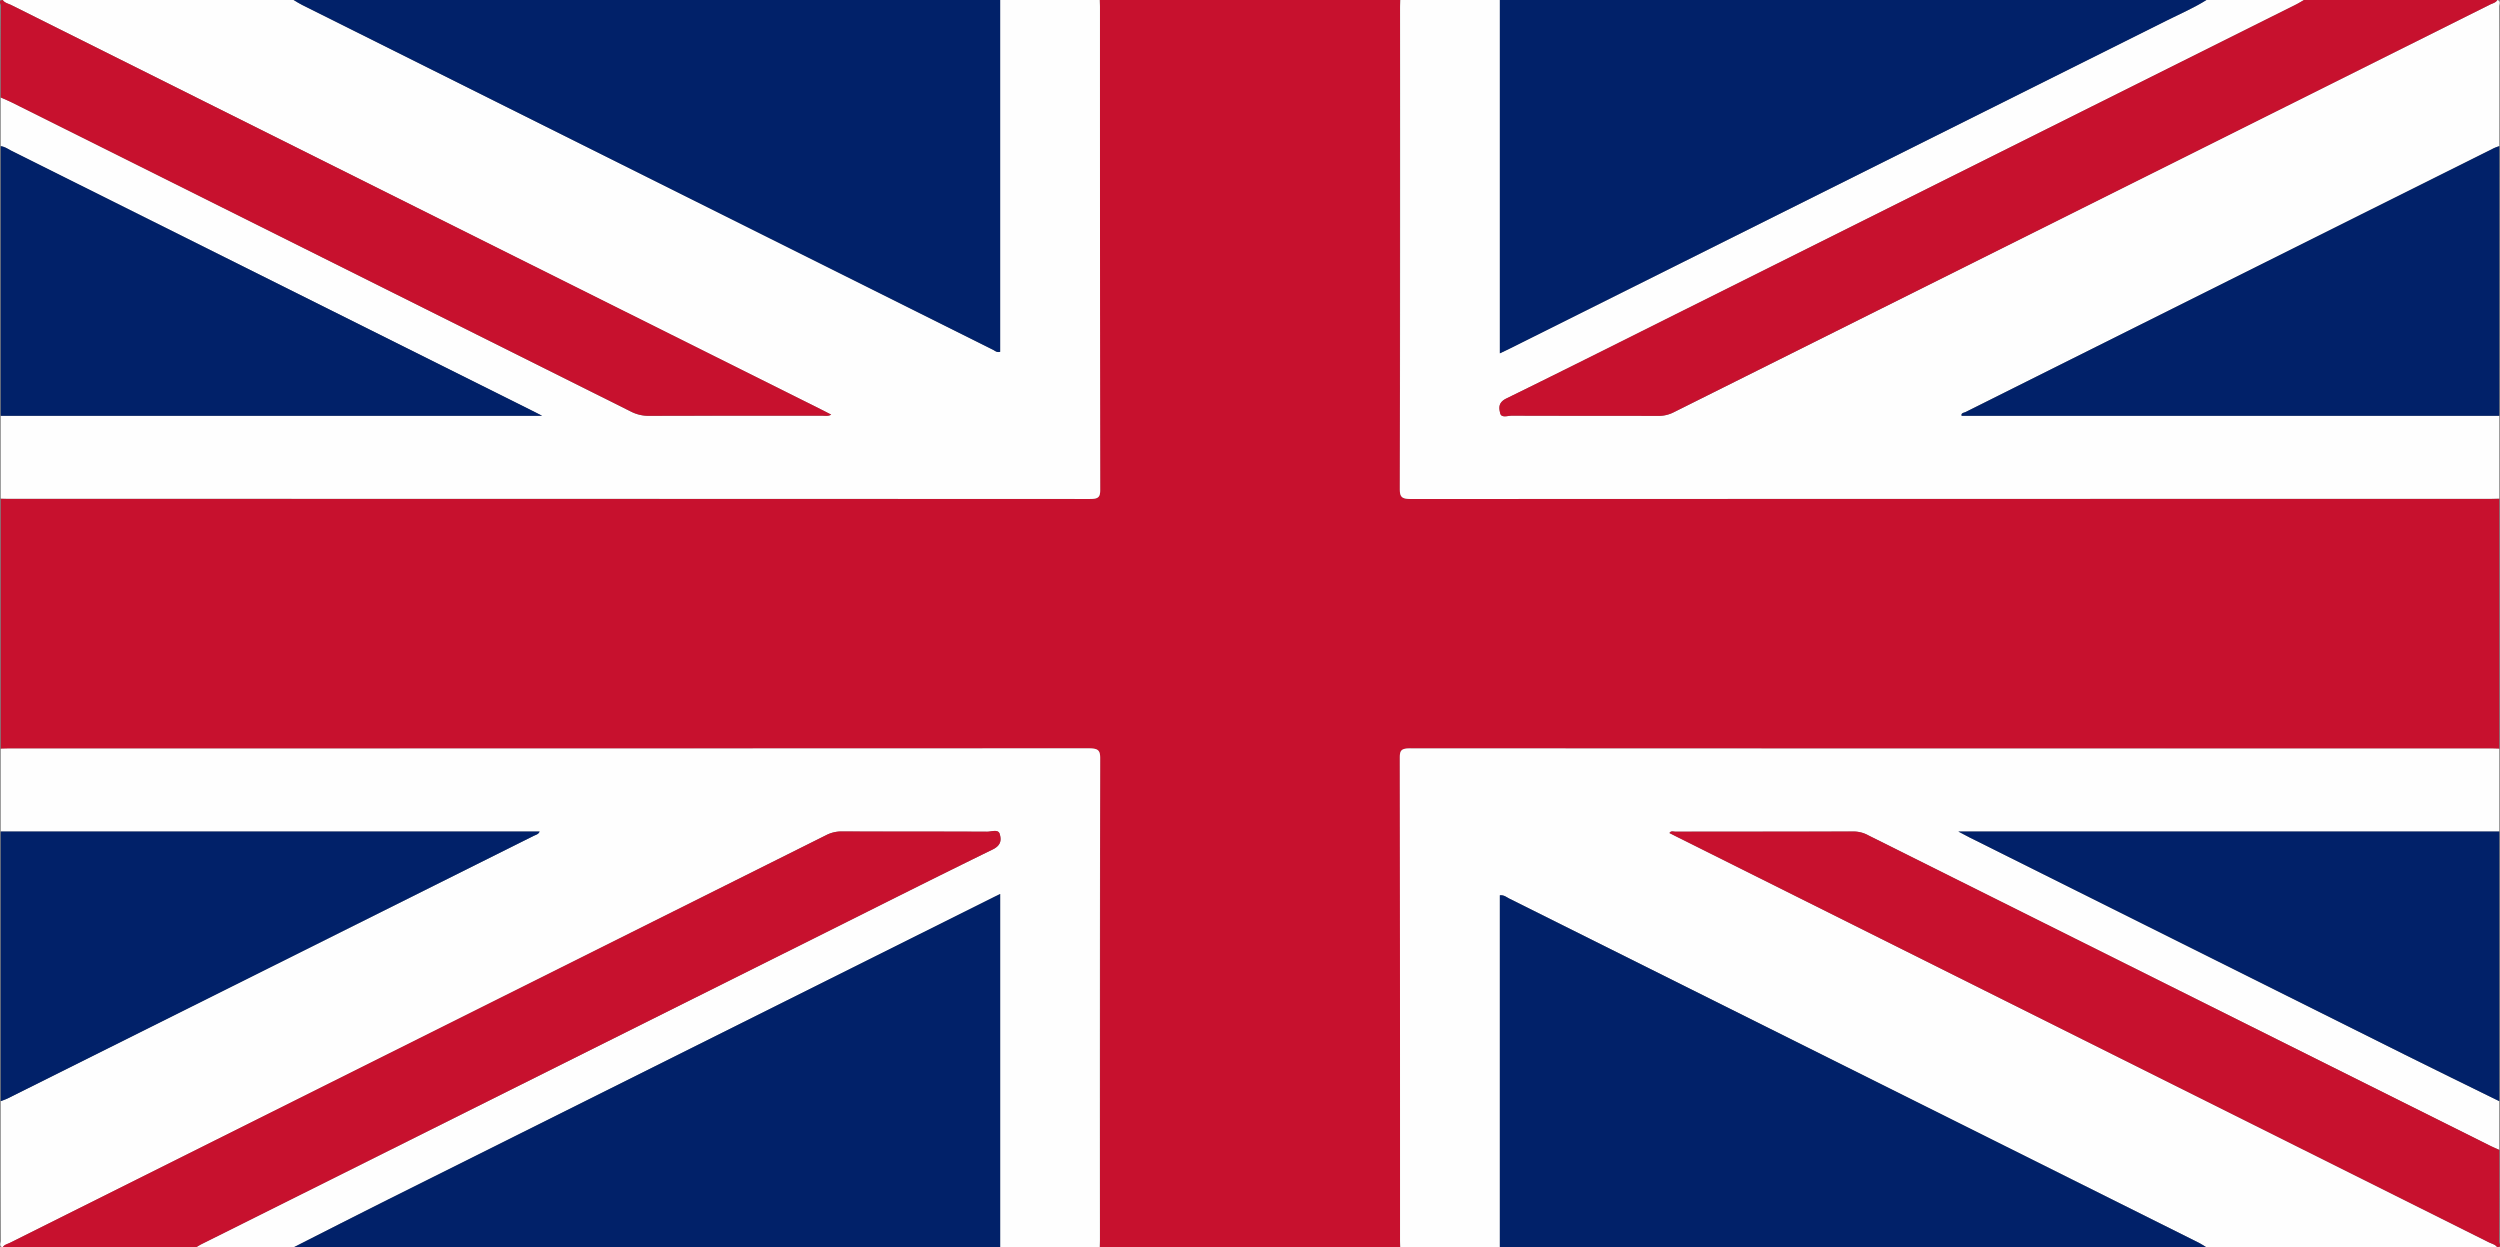
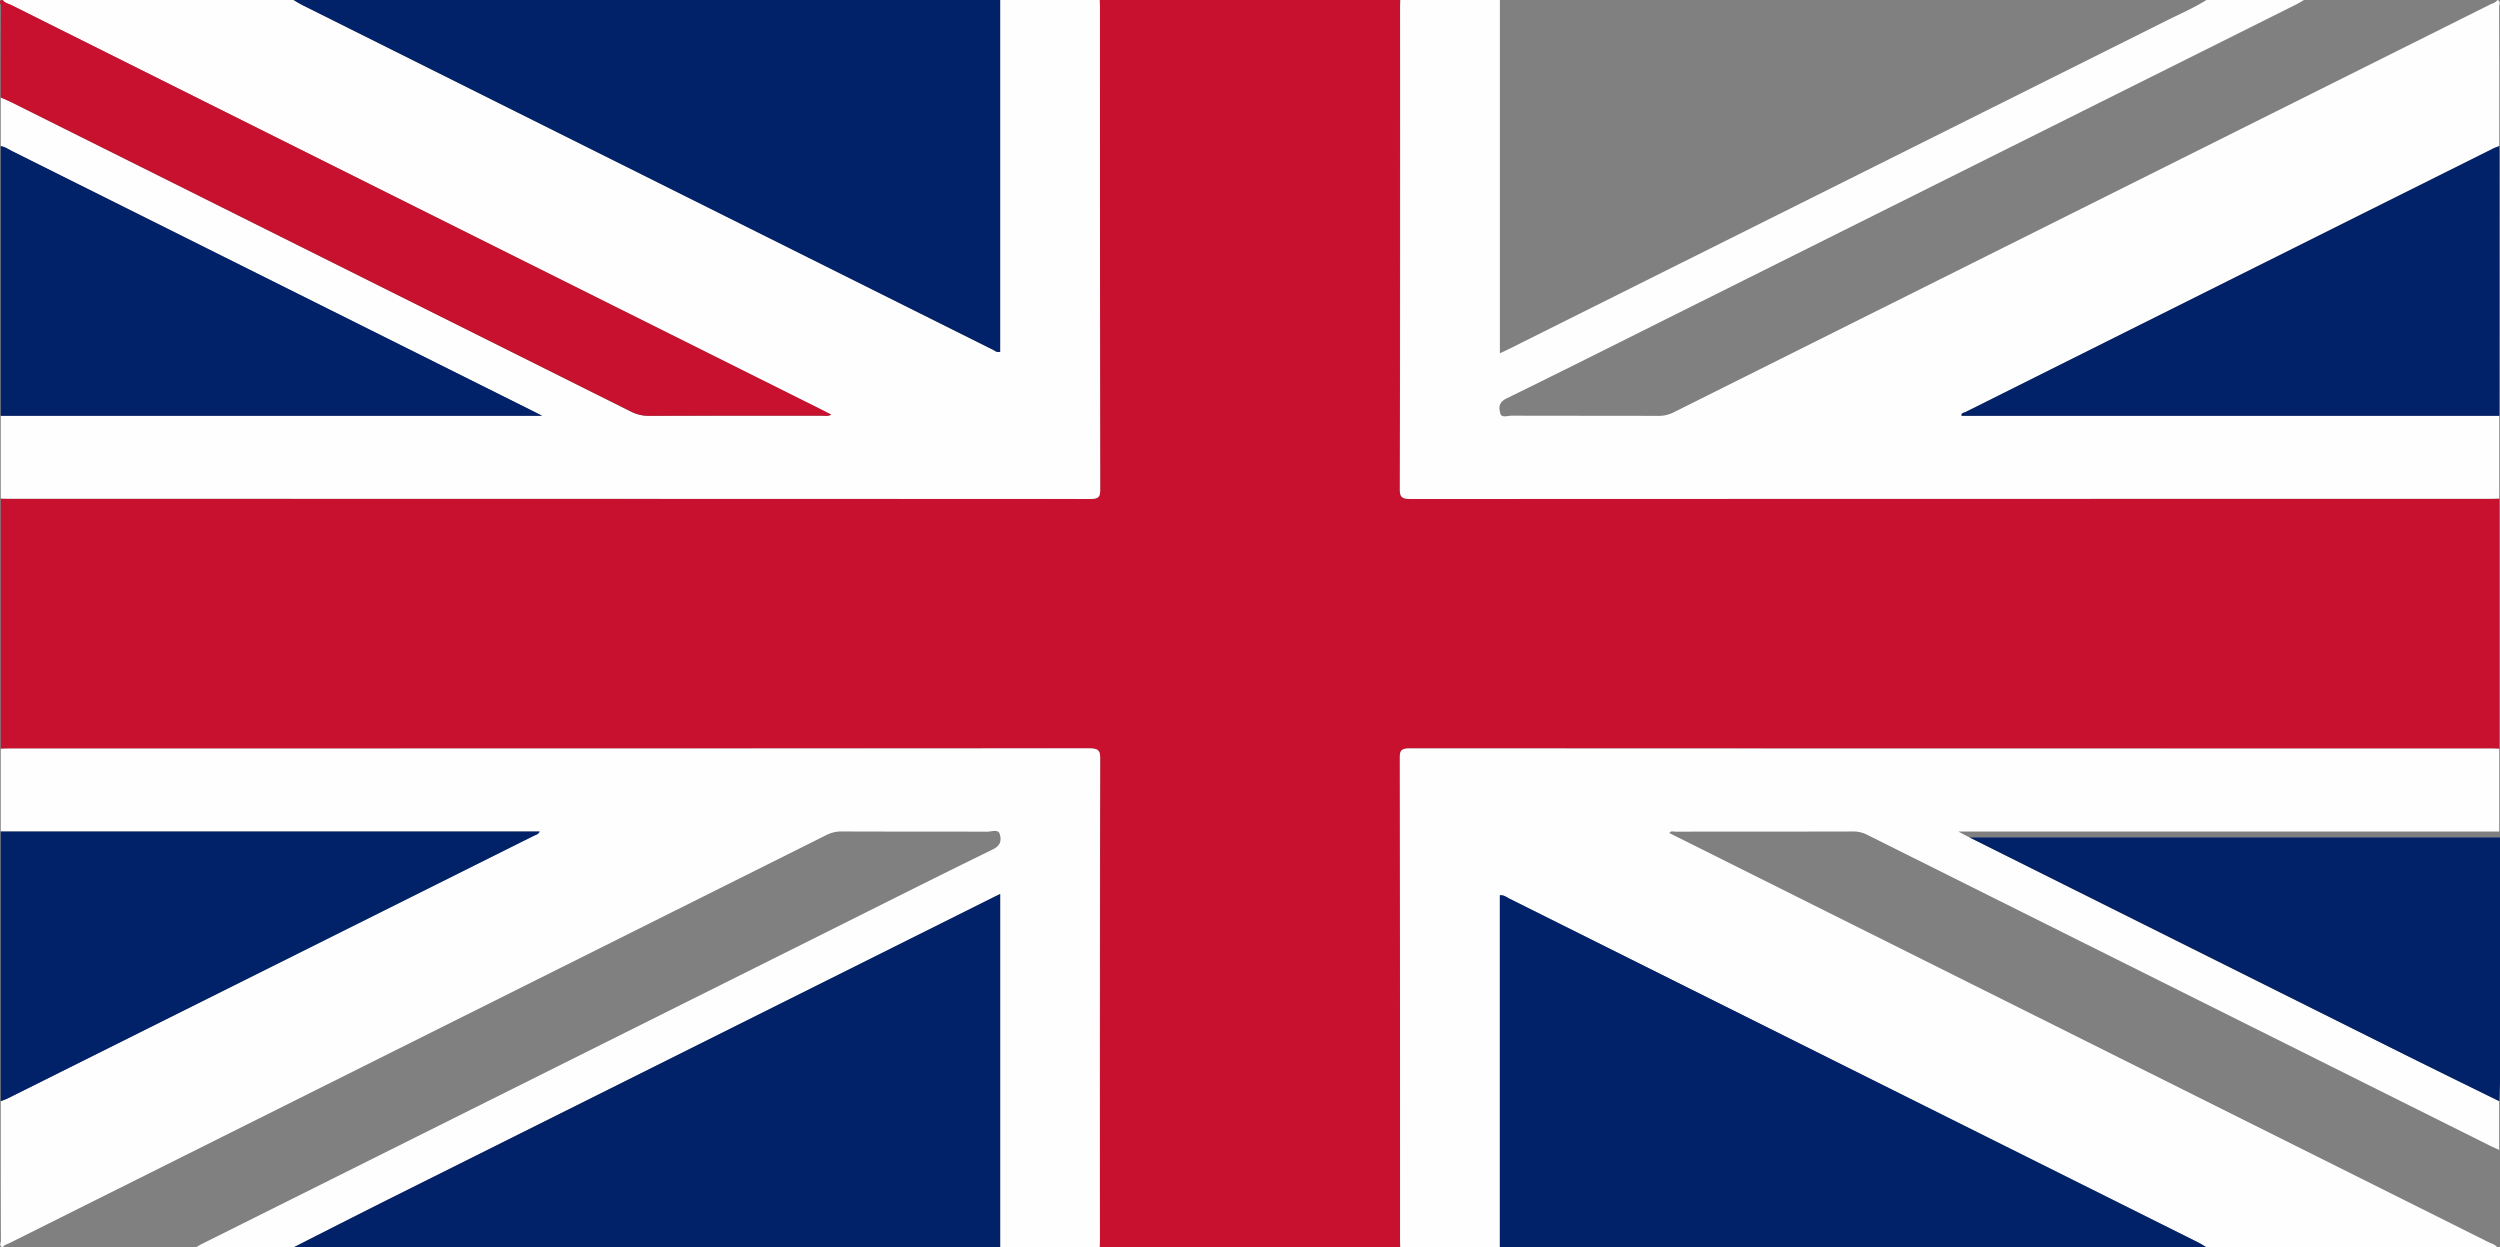
<svg xmlns="http://www.w3.org/2000/svg" id="Layer_1" data-name="Layer 1" viewBox="0 0 1498.73 747.77">
  <rect x="0" y="0" width="1498.73" height="747.77" fill="#808080" stroke="none" />
  <defs>
    <style>.cls-1{fill:#c7112e;}.cls-2{fill:#fefefe;}.cls-3{fill:#012169;}</style>
  </defs>
  <path class="cls-1" d="M659.26,0H839.47c-.05,1.62-.15,3.24-.15,4.86q0,144.29-.15,288.56c0,4.79,1.5,5.73,7,5.73q323.13-.19,646.24-.12c1.94,0,3.89-.07,5.84-.12v150c-1.75-.05-3.51-.12-5.26-.12q-323.7,0-647.4-.1c-5,0-6.44.82-6.43,5.22q.27,144.76.14,289.54c0,1.45.1,2.91.15,4.37H659.26c0-1.62.15-3.24.15-4.86q0-144.28.15-288.56c0-4.79-1.5-5.73-7-5.73q-323.11.19-646.23.12c-1.95,0-3.9.07-5.85.12V298.91c1.76,0,3.51.12,5.26.12q323.7,0,647.4.1c5,0,6.44-.82,6.43-5.22q-.27-144.77-.14-289.54C659.41,2.92,659.31,1.46,659.26,0Z" />
  <path class="cls-2" d="M659.26,0c0,1.46.15,2.92.15,4.37q0,144.78.14,289.54c0,4.4-1.43,5.23-6.43,5.22Q329.42,299,5.72,299c-1.75,0-3.5-.07-5.26-.12V249.26H324.93c-3-1.56-4.5-2.32-6-3.06Q163,168.35,7.09,90.53C5,89.47,3.07,88,.46,87.63V58.42C2.85,59.5,5.28,60.5,7.6,61.66q185.3,92.51,370.56,185.06a23.32,23.32,0,0,0,10.92,2.61c34.5-.13,69-.06,103.52-.1,1.76,0,3.72.51,5.7-.62-2.23-1.15-4-2.1-5.87-3Q249.55,124.32,6.68,3c-1.77-.88-4-1.32-5-3H176c1.73,1,3.4,2.07,5.2,3Q388.36,106.43,595.56,209.83c1.08.54,2,1.6,4,1.09V0Z" />
  <path class="cls-2" d="M839.47,747.77c-.05-1.46-.15-2.92-.15-4.37q0-144.78-.14-289.54c0-4.4,1.43-5.23,6.43-5.22q323.7.17,647.4.1c1.75,0,3.51.07,5.26.12v49.65H1174c3.28,1.72,5,2.66,6.75,3.54q130.4,65.09,260.82,130.16c18.83,9.39,37.77,18.62,56.67,27.93v29.21c-1.87-.85-3.77-1.65-5.6-2.56q-186.32-93-372.6-186a18.35,18.35,0,0,0-8.66-2.32c-35.68.1-71.36.05-107,.1-1.15,0-2.72-.71-3.58.82,1.7.86,3.36,1.71,5,2.54q243.12,121.41,486.23,242.82c1.77.88,4,1.32,5,3H1322.74c-1.54-.93-3-2-4.64-2.77Q1111.4,641.79,904.66,538.63c-1.57-.79-2.94-2.14-5.51-1.92V747.77Z" />
  <path class="cls-2" d="M.46,448.86c2-.05,3.9-.12,5.85-.12q323.12,0,646.23-.12c5.52,0,7,.94,7,5.73q-.28,144.27-.15,288.56c0,1.62-.1,3.24-.15,4.86H599.59V535.93c-2.23,1.1-3.39,1.67-4.54,2.25Q413.88,628.62,232.73,719.06c-19,9.48-37.83,19.14-56.74,28.71H117.48c1.1-.64,2.17-1.34,3.32-1.92l374.57-187c33.22-16.59,66.35-33.29,99.75-49.61,5.2-2.54,5.21-5.94,4.19-9.32-.9-3-5-1.31-7.54-1.32-29-.13-58.09,0-87.14-.15a19.82,19.82,0,0,0-9.29,2.19Q250.75,622.82,6.15,745c-1.59.8-3.65,1.17-4.52,2.82-2.41-.88-1.09-2.63-1.09-3.89C.44,716,.46,688.05.46,660.14c1.39-.54,2.83-1,4.14-1.65Q162.3,579.81,320,501.07c1.19-.59,2.85-.88,3.51-2.56H.46Z" />
  <path class="cls-2" d="M1498.27,298.91c-2,0-3.9.12-5.84.12q-323.11,0-646.24.12c-5.52,0-7-.94-7-5.73q.3-144.27.15-288.56c0-1.62.1-3.24.15-4.86h59.68V211.82c2.53-1.21,4.05-1.91,5.53-2.65q197.21-98.44,394.38-196.93c8-4,16.24-7.56,23.68-12.24h58.51c-1.59.91-3.13,1.88-4.78,2.71L1011.42,185c-36.06,18-72,36.1-108.26,53.86-5.12,2.51-4.53,5.87-3.74,9,.7,2.83,4.59,1.32,7,1.33,29.24.12,58.48,0,87.72.14a19.89,19.89,0,0,0,9.3-2.19Q1248,125,1492.58,2.82c1.59-.8,3.66-1.17,4.52-2.82,2.42.88,1.09,2.63,1.1,3.89q.13,41.88.07,83.74a28.55,28.55,0,0,0-3.14,1.16Q1336.7,167.89,1178.31,247c-1,.48-2.8.5-2.35,2.24h322.31Z" />
-   <path class="cls-3" d="M1322.74,0c-7.44,4.68-15.72,8.26-23.68,12.24Q1101.9,110.74,904.68,209.17c-1.48.74-3,1.44-5.53,2.65V0Z" />
  <path class="cls-3" d="M899.15,747.77V536.71c2.57-.22,3.94,1.13,5.51,1.92Q1111.41,641.77,1318.1,745c1.63.81,3.1,1.84,4.64,2.77Z" />
  <path class="cls-3" d="M599.59,0V210.92c-2,.51-3-.55-4-1.09Q388.35,106.42,181.19,3c-1.8-.9-3.47-2-5.2-3Z" />
  <path class="cls-3" d="M176,747.77c18.91-9.57,37.76-19.23,56.74-28.71Q413.87,628.6,595.05,538.18c1.15-.58,2.31-1.15,4.54-2.25V747.77Z" />
-   <path class="cls-1" d="M1497.1,0c-.86,1.65-2.93,2-4.52,2.82Q1248,125,1003.39,247.13a19.89,19.89,0,0,1-9.3,2.19c-29.24-.11-58.48,0-87.72-.14-2.36,0-6.25,1.5-7-1.33-.79-3.17-1.38-6.53,3.74-9,36.22-17.76,72.2-35.86,108.26-53.86L1376.47,2.71c1.65-.83,3.19-1.8,4.78-2.71Z" />
-   <path class="cls-1" d="M1.63,747.77c.87-1.65,2.93-2,4.52-2.82Q250.73,622.78,495.34,500.64a19.82,19.82,0,0,1,9.29-2.19c29,.11,58.1,0,87.14.15,2.55,0,6.64-1.65,7.54,1.32,1,3.38,1,6.78-4.19,9.32-33.4,16.32-66.53,33-99.75,49.61l-374.57,187c-1.15.58-2.22,1.28-3.32,1.92Z" />
  <path class="cls-3" d="M.46,87.63c2.61.34,4.5,1.84,6.63,2.9Q163,168.35,319,246.2c1.48.74,2.94,1.5,6,3.06H.46Z" />
  <path class="cls-3" d="M.46,498.51h323c-.66,1.68-2.32,2-3.51,2.56Q162.31,579.82,4.6,658.49c-1.31.65-2.75,1.11-4.14,1.65Z" />
  <path class="cls-3" d="M1498.27,249.26H1176c-.45-1.74,1.4-1.76,2.35-2.24q158.39-79.15,316.82-158.23a28.55,28.55,0,0,1,3.14-1.16Z" />
-   <path class="cls-3" d="M1498.27,660.14c-18.9-9.31-37.84-18.54-56.67-27.93q-130.44-65.06-260.82-130.16c-1.76-.88-3.47-1.82-6.75-3.54h324.24Z" />
+   <path class="cls-3" d="M1498.27,660.14c-18.9-9.31-37.84-18.54-56.67-27.93q-130.44-65.06-260.82-130.16h324.24Z" />
  <path class="cls-1" d="M1.63,0C2.7,1.72,4.91,2.16,6.68,3q242.87,121.3,485.75,242.55c1.84.92,3.64,1.87,5.87,3-2,1.13-3.94.62-5.7.62-34.51,0-69,0-103.52.1a23.32,23.32,0,0,1-10.92-2.61Q192.91,154.14,7.6,61.66C5.28,60.5,2.85,59.5.46,58.42c0-18.35,0-36.7.13-55C.6,2.38-1.29.52,1.63,0Z" />
-   <path class="cls-1" d="M1497.1,747.77c-1.07-1.72-3.28-2.16-5-3q-243.1-121.43-486.23-242.82c-1.67-.83-3.33-1.68-5-2.54.86-1.53,2.43-.82,3.58-.82,35.68-.05,71.36,0,107-.1a18.35,18.35,0,0,1,8.66,2.32q186.29,93,372.6,186c1.83.91,3.73,1.71,5.6,2.56,0,18.34,0,36.68-.13,55C1498.13,745.36,1500,747.23,1497.1,747.77Z" />
</svg>